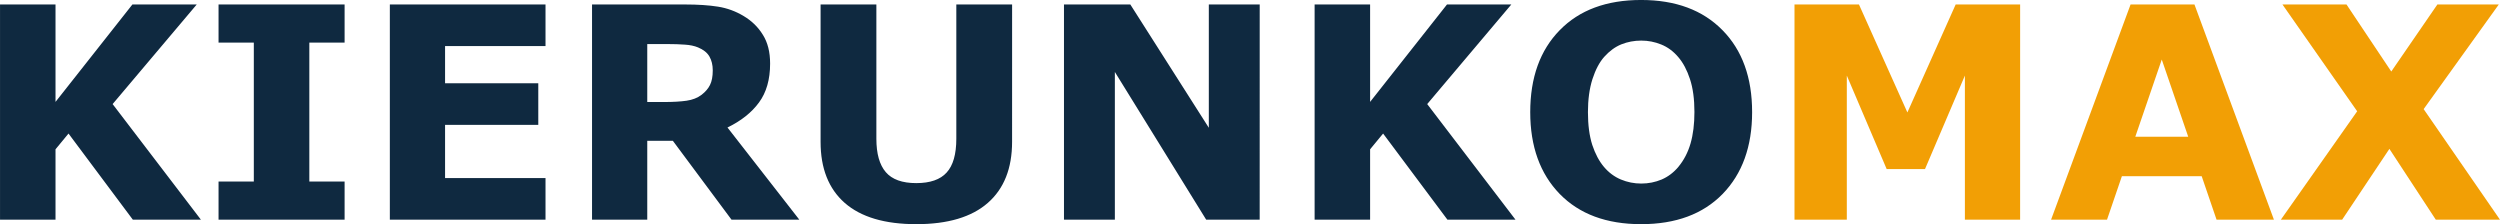
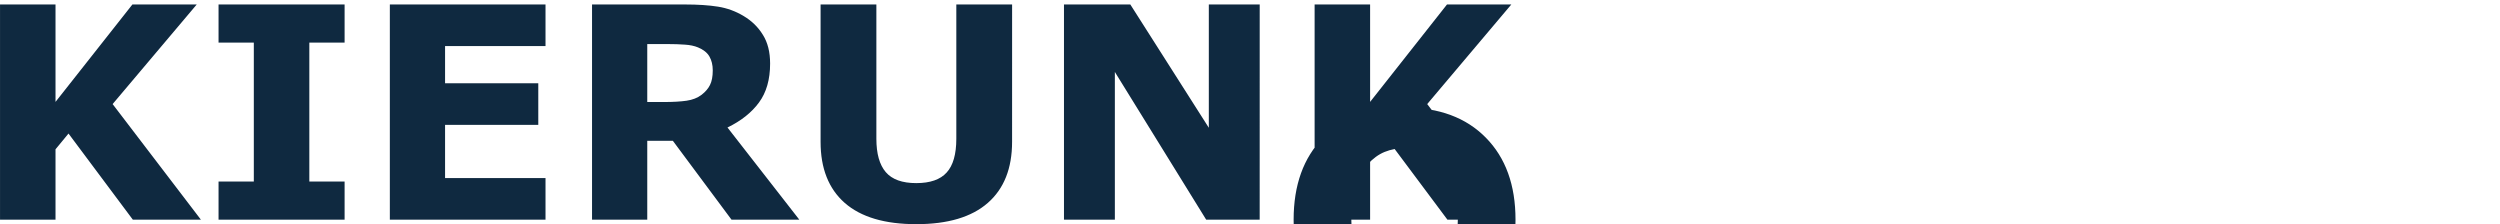
<svg xmlns="http://www.w3.org/2000/svg" width="111.725mm" height="10.019mm" viewBox="0 0 111.725 10.019" id="svg1" xml:space="preserve">
  <defs id="defs1">
-     <rect x="172.925" y="111.771" width="185.775" height="54.24" id="rect954" />
-     <rect x="-41.955" y="33.719" width="351.14" height="70.304" id="rect948" />
-     <rect x="-3.779" y="102.133" width="309.185" height="86.935" id="rect942" />
-     <rect x="-5.292" y="81.643" width="453.973" height="31.375" id="rect1497" />
    <path id="a" d="m -5.292,81.643 h 453.973 v 31.375 H -5.292 Z" />
  </defs>
  <g id="layer1" transform="translate(-19.544,-149.772)">
    <g aria-label="AKADEMIA PRZYSZŁEGO STUDENTA" id="text1495" style="font-size:16.933px;line-height:1.25;font-family:'Open Sans';-inkscape-font-specification:'Open Sans';white-space:pre;shape-inside:url(#rect1497)" transform="translate(-2.2,67.378)">
      <g id="text946" style="font-size:7.938px;line-height:1.25;font-family:'Open Sans';-inkscape-font-specification:'Open Sans';white-space:pre;shape-inside:url(#rect948)" />
      <g id="text952" style="font-size:7.938px;line-height:1.25;font-family:'Open Sans';-inkscape-font-specification:'Open Sans';white-space:pre;shape-inside:url(#rect954)" />
      <g aria-label="JAKIE STUDIA WYBRAĆ?" id="text960" style="font-size:13.229px;line-height:1.25;font-family:'Open Sans';-inkscape-font-specification:'Open Sans';stroke-width:0.265">
        <g id="text165" style="font-family:sans-serif;fill:#0f2940;stroke-width:0.07" aria-label="KIERUNKOMAX">
-           <path style="font-weight:bold;font-family:'Open Sans';-inkscape-font-specification:'Open Sans Bold'" d="m 30.723,92.212 h -3.042 l -2.875,-3.85 -0.581,0.704 v 3.146 h -2.48 v -9.618 h 2.48 v 4.354 l 3.436,-4.354 h 2.875 l -3.759,4.451 z m 6.421,0 h -5.633 v -1.705 h 1.576 v -6.208 h -1.576 v -1.705 h 5.633 v 1.705 h -1.576 v 6.208 h 1.576 z m 8.979,0 h -6.957 v -9.618 h 6.957 v 1.86 h -4.489 v 1.66 h 4.166 v 1.86 h -4.166 v 2.377 h 4.489 z m 7.474,-6.673 q 0,-0.362 -0.149,-0.62 -0.149,-0.258 -0.51,-0.407 -0.252,-0.103 -0.588,-0.123 -0.336,-0.026 -0.782,-0.026 h -0.898 v 2.59 h 0.762 q 0.594,0 0.995,-0.058 0.4,-0.058 0.672,-0.265 0.258,-0.2 0.375,-0.439 0.123,-0.245 0.123,-0.652 z m 3.869,6.673 h -3.03 l -2.623,-3.527 h -1.143 v 3.527 h -2.468 v -9.618 h 4.16 q 0.853,0 1.466,0.097 0.614,0.097 1.15,0.42 0.543,0.323 0.859,0.84 0.323,0.51 0.323,1.285 0,1.066 -0.497,1.738 -0.491,0.672 -1.408,1.118 z m 9.508,-3.482 q 0,1.783 -1.085,2.732 -1.085,0.95 -3.197,0.95 -2.112,0 -3.197,-0.95 -1.079,-0.95 -1.079,-2.726 v -6.143 h 2.493 v 6.001 q 0,1.001 0.42,1.492 0.42,0.491 1.363,0.491 0.93,0 1.357,-0.472 0.433,-0.472 0.433,-1.512 v -6.001 h 2.493 z m 11.065,3.482 H 75.649 l -4.082,-6.602 v 6.602 h -2.274 v -9.618 h 2.965 l 3.508,5.51 v -5.51 h 2.274 z m 11.433,0 h -3.042 l -2.875,-3.85 -0.581,0.704 v 3.146 H 80.494 v -9.618 h 2.48 v 4.354 l 3.436,-4.354 h 2.875 l -3.759,4.451 z m 10.574,-4.806 q 0,2.3 -1.318,3.656 -1.318,1.35 -3.643,1.35 -2.319,0 -3.637,-1.35 -1.318,-1.357 -1.318,-3.656 0,-2.319 1.318,-3.663 1.318,-1.35 3.637,-1.35 2.313,0 3.637,1.35 1.324,1.344 1.324,3.663 z m -3.288,2.435 q 0.362,-0.439 0.536,-1.034 0.174,-0.601 0.174,-1.408 0,-0.866 -0.2,-1.473 -0.2,-0.607 -0.523,-0.982 -0.329,-0.388 -0.762,-0.562 -0.426,-0.174 -0.891,-0.174 -0.472,0 -0.891,0.168 -0.413,0.168 -0.762,0.556 -0.323,0.362 -0.53,1.001 -0.2,0.633 -0.2,1.473 0,0.859 0.194,1.466 0.2,0.601 0.523,0.982 0.323,0.381 0.756,0.562 0.433,0.181 0.911,0.181 0.478,0 0.911,-0.181 0.433,-0.187 0.756,-0.575 z" id="path1" />
-           <path style="font-weight:bold;font-family:'Open Sans';-inkscape-font-specification:'Open Sans Bold';fill:#f29f05" d="m 112.023,92.212 h -2.468 V 85.772 l -1.783,4.179 h -1.712 L 104.278,85.772 v 6.44 h -2.338 v -9.618 h 2.881 l 2.164,4.825 2.158,-4.825 h 2.881 z m 11.343,0 h -2.564 l -0.665,-1.944 h -3.566 l -0.665,1.944 h -2.5 l 3.553,-9.618 h 2.855 z m -3.831,-3.708 -1.182,-3.449 -1.182,3.449 z m 13.933,3.708 h -2.868 l -2.074,-3.165 -2.112,3.165 h -2.739 l 3.411,-4.845 -3.34,-4.774 h 2.862 l 2.002,2.997 2.061,-2.997 h 2.745 l -3.359,4.677 z" id="path2" />
+           <path style="font-weight:bold;font-family:'Open Sans';-inkscape-font-specification:'Open Sans Bold'" d="m 30.723,92.212 h -3.042 l -2.875,-3.85 -0.581,0.704 v 3.146 h -2.48 v -9.618 h 2.48 v 4.354 l 3.436,-4.354 h 2.875 l -3.759,4.451 z m 6.421,0 h -5.633 v -1.705 h 1.576 v -6.208 h -1.576 v -1.705 h 5.633 v 1.705 h -1.576 v 6.208 h 1.576 z m 8.979,0 h -6.957 v -9.618 h 6.957 v 1.86 h -4.489 v 1.66 h 4.166 v 1.86 h -4.166 v 2.377 h 4.489 z m 7.474,-6.673 q 0,-0.362 -0.149,-0.62 -0.149,-0.258 -0.51,-0.407 -0.252,-0.103 -0.588,-0.123 -0.336,-0.026 -0.782,-0.026 h -0.898 v 2.59 h 0.762 q 0.594,0 0.995,-0.058 0.4,-0.058 0.672,-0.265 0.258,-0.2 0.375,-0.439 0.123,-0.245 0.123,-0.652 z m 3.869,6.673 h -3.03 l -2.623,-3.527 h -1.143 v 3.527 h -2.468 v -9.618 h 4.16 q 0.853,0 1.466,0.097 0.614,0.097 1.15,0.42 0.543,0.323 0.859,0.84 0.323,0.51 0.323,1.285 0,1.066 -0.497,1.738 -0.491,0.672 -1.408,1.118 z m 9.508,-3.482 q 0,1.783 -1.085,2.732 -1.085,0.95 -3.197,0.95 -2.112,0 -3.197,-0.95 -1.079,-0.95 -1.079,-2.726 v -6.143 h 2.493 v 6.001 q 0,1.001 0.42,1.492 0.42,0.491 1.363,0.491 0.93,0 1.357,-0.472 0.433,-0.472 0.433,-1.512 v -6.001 h 2.493 z m 11.065,3.482 H 75.649 l -4.082,-6.602 v 6.602 h -2.274 v -9.618 h 2.965 l 3.508,5.51 v -5.51 h 2.274 z m 11.433,0 h -3.042 l -2.875,-3.85 -0.581,0.704 v 3.146 H 80.494 v -9.618 h 2.48 v 4.354 l 3.436,-4.354 h 2.875 l -3.759,4.451 z q 0,2.3 -1.318,3.656 -1.318,1.35 -3.643,1.35 -2.319,0 -3.637,-1.35 -1.318,-1.357 -1.318,-3.656 0,-2.319 1.318,-3.663 1.318,-1.35 3.637,-1.35 2.313,0 3.637,1.35 1.324,1.344 1.324,3.663 z m -3.288,2.435 q 0.362,-0.439 0.536,-1.034 0.174,-0.601 0.174,-1.408 0,-0.866 -0.2,-1.473 -0.2,-0.607 -0.523,-0.982 -0.329,-0.388 -0.762,-0.562 -0.426,-0.174 -0.891,-0.174 -0.472,0 -0.891,0.168 -0.413,0.168 -0.762,0.556 -0.323,0.362 -0.53,1.001 -0.2,0.633 -0.2,1.473 0,0.859 0.194,1.466 0.2,0.601 0.523,0.982 0.323,0.381 0.756,0.562 0.433,0.181 0.911,0.181 0.478,0 0.911,-0.181 0.433,-0.187 0.756,-0.575 z" id="path1" />
        </g>
      </g>
    </g>
  </g>
</svg>